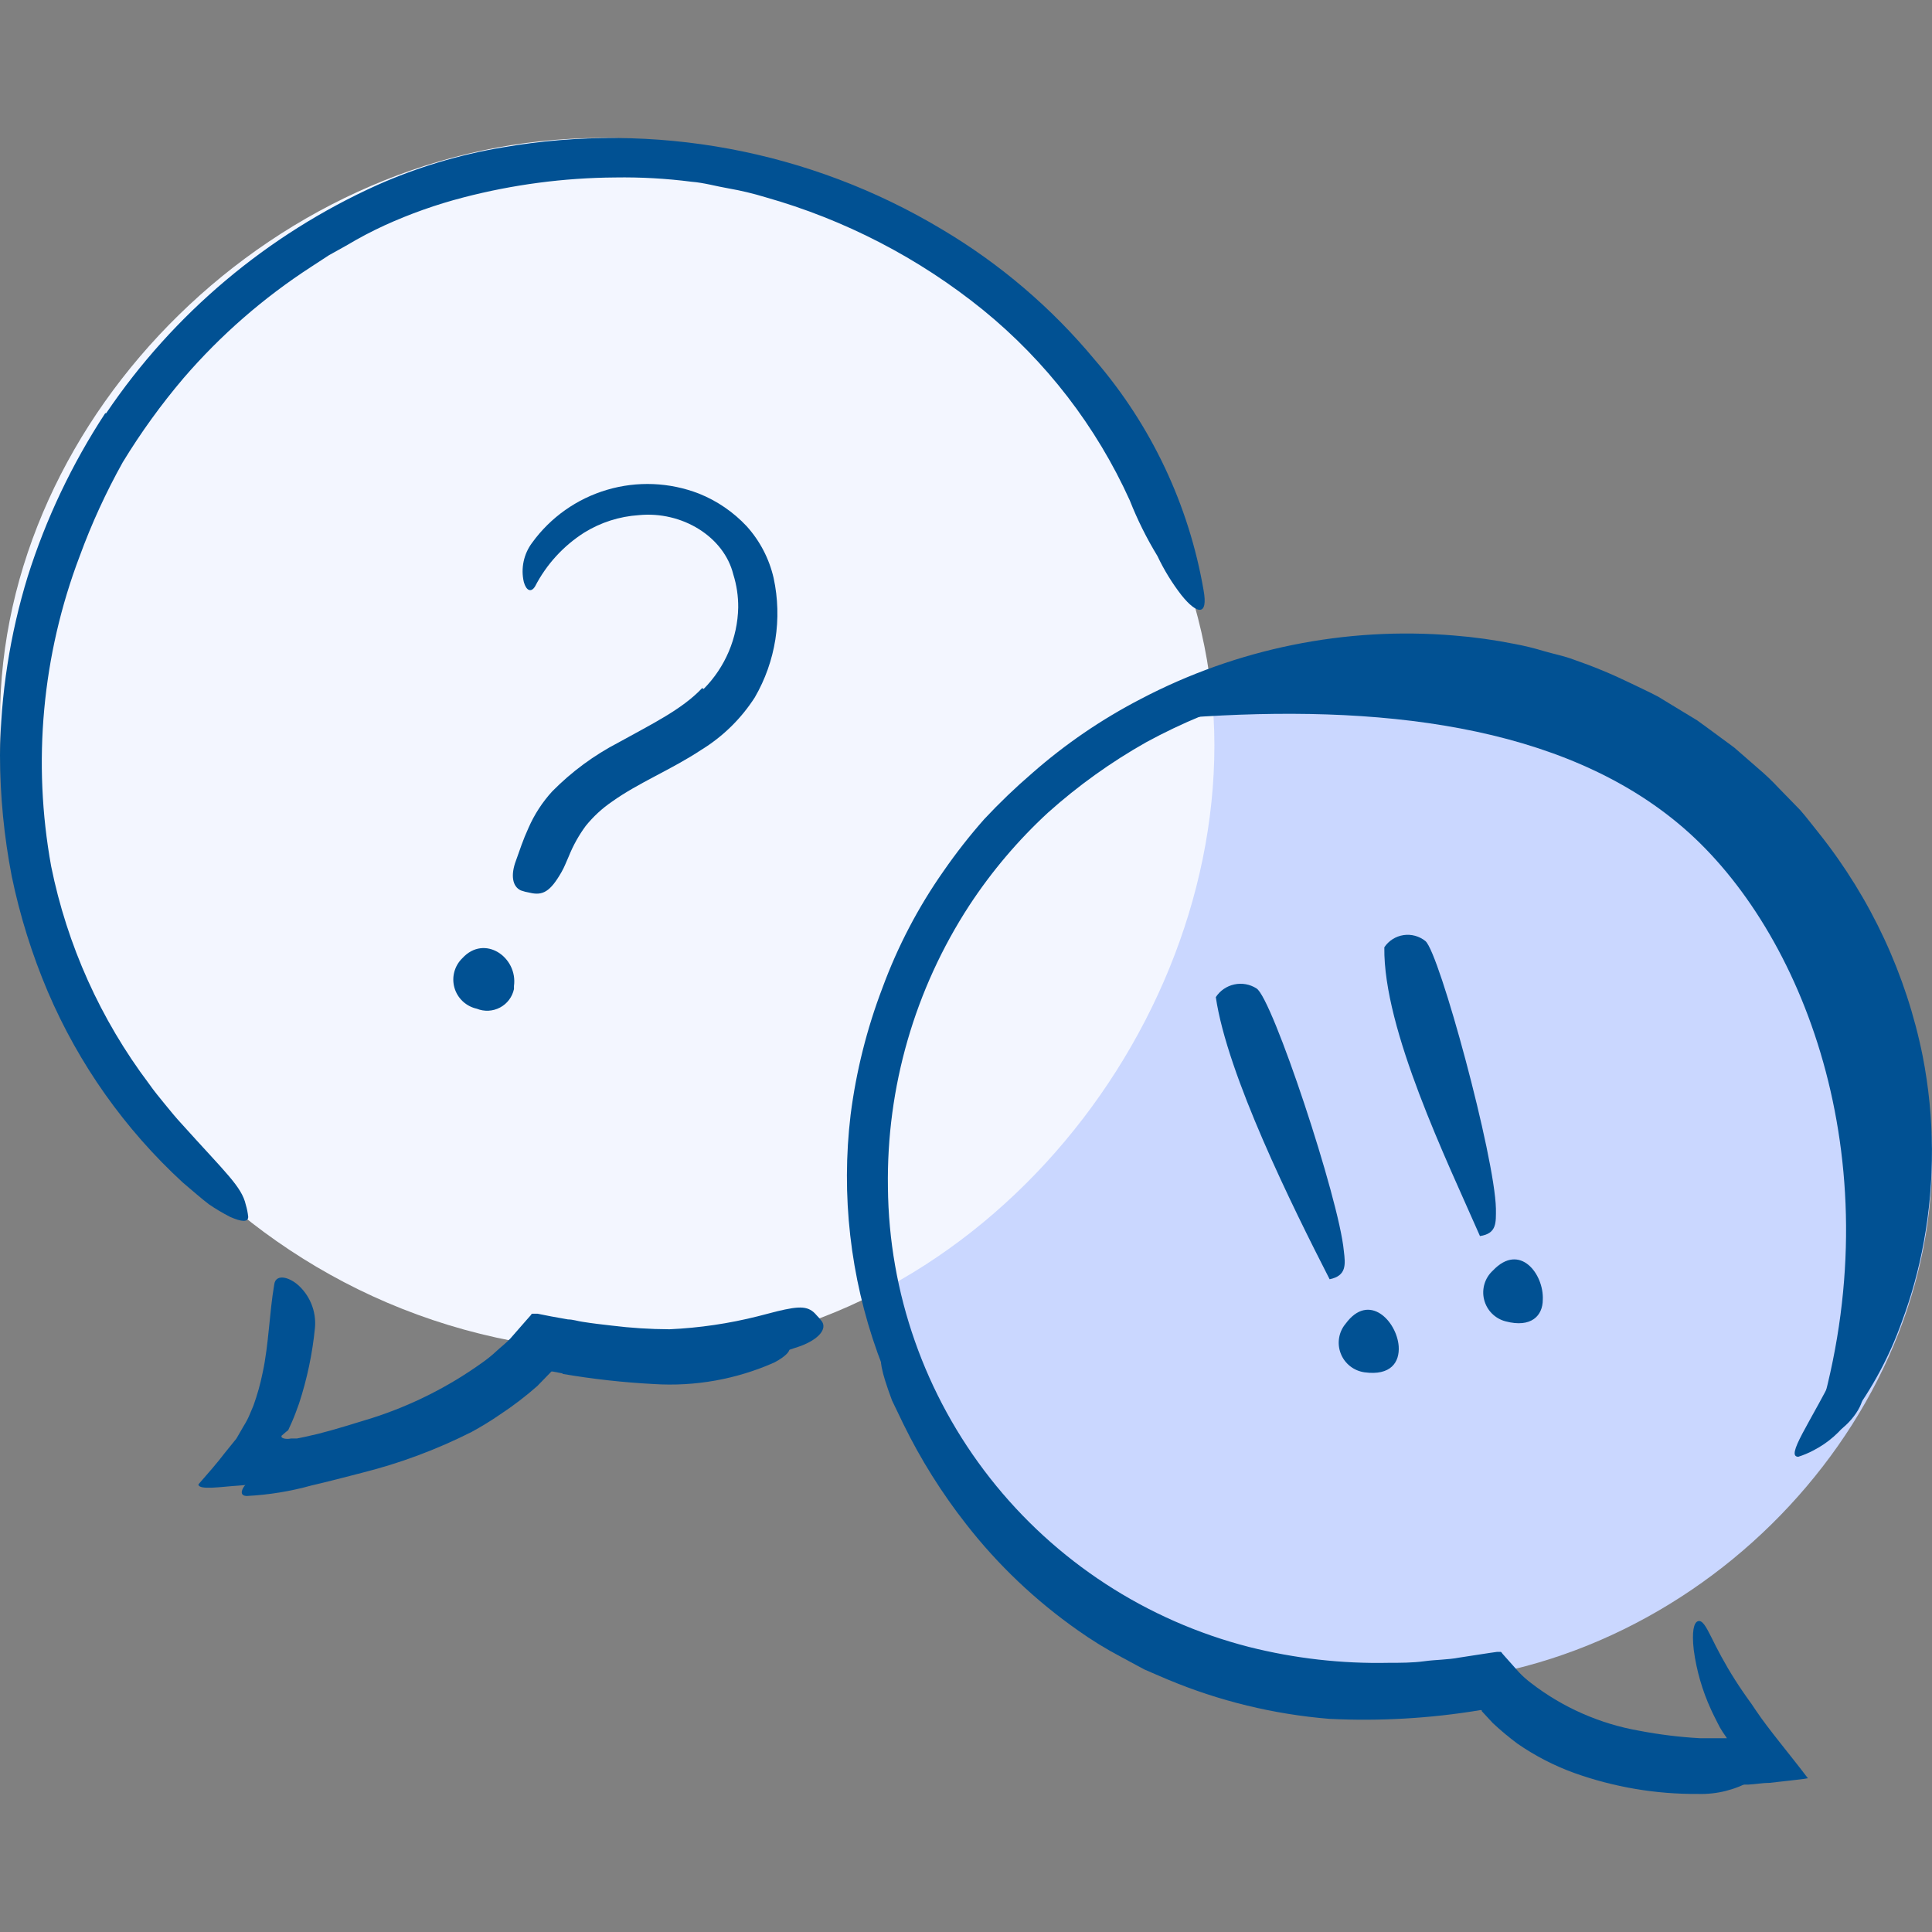
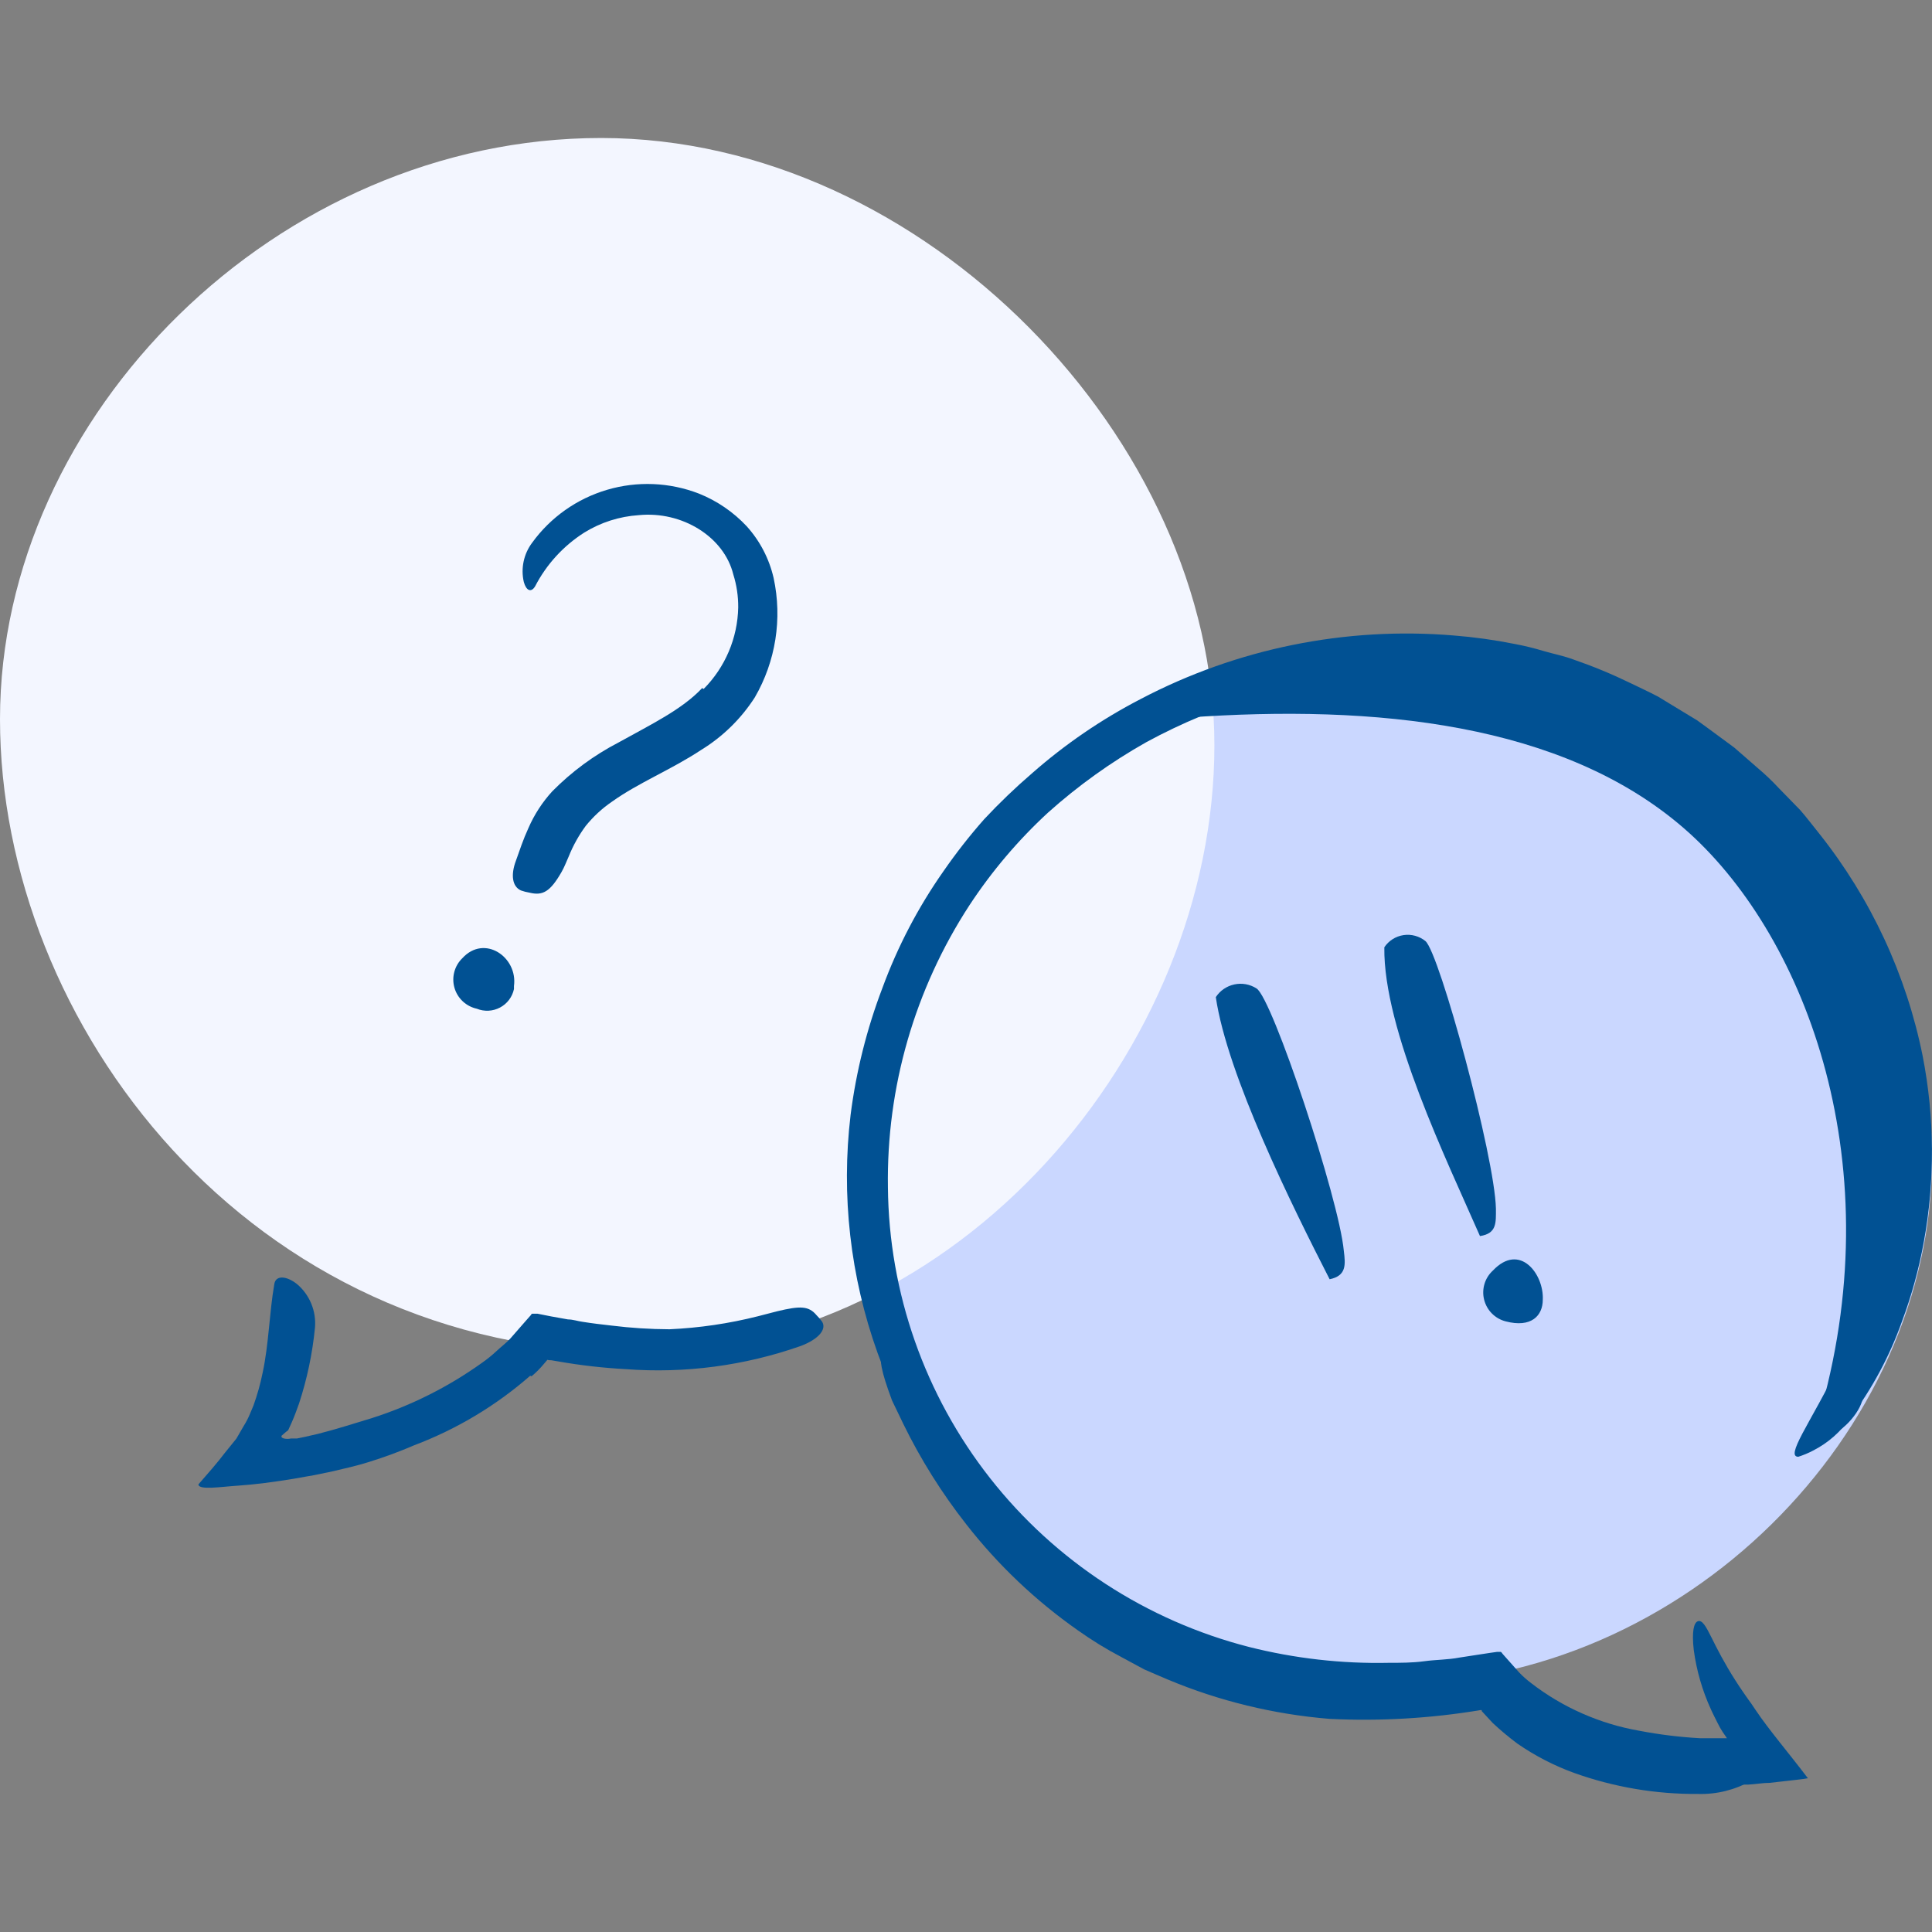
<svg xmlns="http://www.w3.org/2000/svg" width="70" height="70" viewBox="0 0 70 70" fill="none">
  <rect x="0" y="0" width="70" height="70" fill="#808080" stroke="none" />
  <path d="M70 42C70 51.941 60.993 61 50.5 61C40.007 61 31.5 52.941 31.5 43C31.5 33.059 40.507 24 51 24C61.493 24 70 32.059 70 42Z" fill="#CAD7FF" />
  <path d="M44 27C44 38.016 34.72 49 23 49C9 49 0 37.07 0 26.054C0 15.038 10.059 5 21.779 5C33.499 5 44 15.984 44 27Z" fill="#F3F6FF" />
-   <path d="M3.847 14.972C6.286 11.363 9.686 8.501 13.666 6.706C15.113 6.063 16.637 5.605 18.2 5.343C23.695 4.388 29.352 5.442 34.13 8.311C36.232 9.558 38.103 11.155 39.663 13.033C41.713 15.411 43.076 18.297 43.608 21.386C43.781 22.34 43.365 22.26 42.811 21.57C42.469 21.129 42.176 20.653 41.938 20.149C41.546 19.506 41.21 18.83 40.934 18.13C39.721 15.45 37.9 13.087 35.614 11.227C33.29 9.346 30.605 7.957 27.724 7.143C27.29 7.011 26.848 6.905 26.401 6.827C25.957 6.752 25.512 6.62 25.056 6.585C24.138 6.467 23.214 6.415 22.289 6.43C20.431 6.443 18.582 6.687 16.785 7.155C15.806 7.409 14.851 7.748 13.931 8.167C13.47 8.379 13.021 8.615 12.586 8.875L11.916 9.249L11.274 9.668C9.55 10.785 7.994 12.141 6.654 13.695C5.839 14.654 5.101 15.675 4.447 16.749C3.838 17.84 3.317 18.976 2.888 20.149C1.526 23.733 1.168 27.618 1.854 31.389C2.432 34.246 3.643 36.938 5.4 39.269C5.579 39.528 5.782 39.769 5.978 40.011C6.174 40.253 6.377 40.5 6.596 40.736C8.184 42.502 8.756 42.991 8.906 43.652C8.949 43.795 8.978 43.941 8.993 44.089C8.993 44.291 8.75 44.273 8.335 44.089C8.071 43.954 7.816 43.802 7.572 43.635C7.289 43.422 6.995 43.157 6.625 42.847C4.521 40.913 2.853 38.556 1.733 35.933C1.161 34.587 0.724 33.188 0.427 31.757C0.146 30.308 0.003 28.837 0 27.362C0.022 25.166 0.36 22.985 1.005 20.885C1.665 18.796 2.61 16.806 3.812 14.972H3.847Z" fill="#015193" />
  <path d="M19.209 49.847C17.973 50.928 16.553 51.779 15.016 52.361C14.477 52.594 13.925 52.797 13.364 52.971C12.931 53.109 12.486 53.206 12.047 53.31L11.383 53.448L11.048 53.506L10.632 53.58C9.927 53.695 9.24 53.787 8.622 53.828C8.004 53.868 7.195 54 7.189 53.782C7.507 53.419 7.871 53.005 8.154 52.631L8.564 52.125L8.83 51.665C8.92 51.523 8.998 51.373 9.061 51.216L9.182 50.929C9.323 50.538 9.435 50.139 9.517 49.732C9.742 48.685 9.754 47.598 9.939 46.523C9.991 46.195 10.378 46.223 10.759 46.523C10.987 46.715 11.165 46.959 11.278 47.234C11.392 47.51 11.438 47.808 11.412 48.104C11.321 49.039 11.127 49.961 10.834 50.854C10.753 51.078 10.672 51.308 10.574 51.527L10.441 51.82C10.387 51.859 10.335 51.901 10.285 51.947L10.199 52.022C10.199 52.022 10.199 52.022 10.199 52.056C10.199 52.091 10.239 52.096 10.285 52.119C10.371 52.138 10.46 52.138 10.545 52.119H10.632H10.759L11.013 52.068L11.516 51.953C12.18 51.786 12.838 51.573 13.485 51.377C14.906 50.922 16.247 50.248 17.459 49.381C17.644 49.252 17.82 49.11 17.985 48.956C18.152 48.8 18.337 48.662 18.487 48.501L19.065 47.84L19.244 47.638C19.244 47.638 19.244 47.604 19.29 47.598H19.348H19.475L19.971 47.696L20.578 47.805C20.757 47.805 20.93 47.868 21.109 47.892C21.462 47.949 21.814 47.989 22.166 48.029C22.86 48.115 23.558 48.159 24.257 48.162C25.339 48.113 26.413 47.955 27.463 47.69L28.15 47.512C29.005 47.305 29.305 47.316 29.588 47.656C29.66 47.727 29.726 47.803 29.785 47.886C29.958 48.156 29.669 48.519 29.016 48.766C26.98 49.483 24.816 49.769 22.663 49.606C21.851 49.562 21.043 49.47 20.243 49.33L19.966 49.283H19.908C19.873 49.283 19.81 49.255 19.821 49.283L19.717 49.404C19.58 49.572 19.427 49.726 19.261 49.864L19.209 49.847Z" fill="#015193" />
  <path d="M45.577 25.216C44.173 25.631 42.818 26.192 41.534 26.89C40.256 27.61 39.061 28.467 37.97 29.444C36.886 30.444 35.93 31.572 35.122 32.803C33.142 35.842 32.115 39.398 32.171 43.019C32.206 46.842 33.507 50.547 35.873 53.558C38.238 56.569 41.536 58.718 45.253 59.672C46.91 60.09 48.616 60.284 50.324 60.247C50.752 60.247 51.179 60.247 51.601 60.19C52.023 60.132 52.456 60.138 52.877 60.057L53.513 59.959L53.998 59.885L54.246 59.85H54.367C54.402 59.85 54.425 59.908 54.454 59.936L55.032 60.586C55.169 60.731 55.318 60.863 55.477 60.983C56.623 61.867 57.97 62.46 59.398 62.709C60.123 62.848 60.856 62.938 61.593 62.979H61.945H62.569L62.54 62.933C62.459 62.823 62.383 62.707 62.315 62.588L62.217 62.398L62.113 62.191C62.067 62.105 62.032 62.019 61.992 61.938C61.678 61.254 61.468 60.527 61.368 59.781C61.293 59.12 61.368 58.792 61.518 58.74C61.668 58.688 61.801 58.907 62.003 59.315C62.205 59.724 62.477 60.258 62.87 60.874C62.968 61.029 63.072 61.185 63.187 61.351L63.361 61.599L63.453 61.725L63.62 61.973C64.082 62.663 64.828 63.537 65.503 64.429C65.33 64.463 65.076 64.486 64.839 64.515L64.117 64.596C63.863 64.596 63.609 64.647 63.343 64.659H62.5H62.078H61.685H61.235C60.935 64.63 60.657 64.613 60.328 64.567C59.721 64.495 59.119 64.383 58.526 64.233C57.291 63.944 56.117 63.437 55.061 62.738C54.788 62.566 54.53 62.373 54.287 62.163C54.159 62.062 54.039 61.953 53.928 61.835L53.761 61.651L52.929 61.766C52.352 61.84 51.739 61.869 51.145 61.915C50.55 61.961 49.955 61.915 49.354 61.915C46.948 61.828 44.578 61.314 42.354 60.397C40.13 59.47 38.109 58.12 36.405 56.422C35.382 55.36 34.477 54.192 33.707 52.936C32.929 51.703 32.288 50.39 31.796 49.019C30.805 46.257 30.471 43.303 30.819 40.391C31.02 38.817 31.408 37.272 31.974 35.789C32.525 34.29 33.268 32.869 34.187 31.561C34.64 30.906 35.132 30.278 35.66 29.68C36.207 29.095 36.785 28.541 37.392 28.018C38.59 26.964 39.913 26.06 41.331 25.326C44.815 23.497 48.751 22.698 52.675 23.025C53.412 23.083 54.145 23.185 54.87 23.33C55.235 23.398 55.595 23.486 55.95 23.594C56.308 23.698 56.672 23.767 57.019 23.899C57.721 24.141 58.407 24.425 59.075 24.75C59.41 24.912 59.745 25.067 60.074 25.239L61.021 25.815L61.495 26.102L61.945 26.43L62.835 27.086L63.667 27.811C63.948 28.047 64.214 28.301 64.464 28.57L65.226 29.352C65.469 29.628 65.688 29.927 65.919 30.209C67.788 32.562 69.071 35.321 69.662 38.262C70.097 40.487 70.111 42.774 69.702 45.004C69.524 45.984 69.259 46.946 68.911 47.88C68.467 49.131 67.836 50.308 67.04 51.371C66.698 51.873 66.235 52.28 65.694 52.556C65.522 52.647 65.342 52.722 65.157 52.781C64.926 52.781 65.007 52.505 65.307 51.935C65.607 51.366 66.116 50.503 66.682 49.37C68.406 45.929 68.91 42.008 68.114 38.245C67.299 34.409 65.202 30.962 62.165 28.466C61.045 27.531 59.808 26.744 58.486 26.125C57.827 25.818 57.15 25.55 56.458 25.326C56.112 25.216 55.754 25.136 55.401 25.038L54.87 24.877C54.691 24.837 54.506 24.814 54.327 24.779C51.417 24.25 48.423 24.412 45.588 25.251L45.577 25.216Z" fill="#015193" />
  <path d="M51.647 34.098C51.537 34.008 51.409 33.943 51.273 33.906C51.136 33.868 50.992 33.86 50.852 33.881C50.712 33.902 50.577 33.952 50.457 34.028C50.338 34.104 50.235 34.204 50.157 34.322C50.116 37.302 52.427 42.053 53.622 44.785C54.24 44.693 54.2 44.296 54.2 43.79C54.159 41.904 52.155 34.529 51.647 34.098Z" fill="#015193" />
  <path d="M45.524 35.812C45.286 35.66 44.998 35.608 44.722 35.668C44.446 35.727 44.205 35.892 44.051 36.128C44.467 38.953 46.817 43.698 48.175 46.35C48.787 46.223 48.752 45.826 48.689 45.32C48.516 43.439 46.095 36.146 45.524 35.812Z" fill="#015193" />
  <path d="M25.494 24.963C26.277 24.174 26.725 23.116 26.747 22.007C26.75 21.601 26.69 21.198 26.568 20.81C26.233 19.453 24.72 18.509 23.143 18.665C22.443 18.711 21.764 18.928 21.168 19.297C20.413 19.778 19.799 20.449 19.389 21.242C19.245 21.483 19.066 21.403 18.979 21.087C18.922 20.842 18.92 20.588 18.972 20.343C19.024 20.098 19.129 19.866 19.279 19.666C19.946 18.744 20.901 18.07 21.994 17.747C23.088 17.424 24.258 17.472 25.321 17.883C25.979 18.146 26.57 18.55 27.054 19.067C27.534 19.599 27.87 20.245 28.03 20.943C28.349 22.419 28.106 23.96 27.348 25.268C26.854 26.037 26.193 26.686 25.413 27.166C24.316 27.891 23.137 28.357 22.179 29.042C21.817 29.288 21.494 29.587 21.22 29.927C20.97 30.267 20.765 30.636 20.608 31.026C20.521 31.216 20.452 31.412 20.342 31.601C19.932 32.315 19.66 32.459 19.187 32.343C19.081 32.326 18.976 32.299 18.875 32.263C18.552 32.119 18.505 31.688 18.69 31.193C18.829 30.808 18.95 30.428 19.146 30.002C19.358 29.515 19.649 29.066 20.007 28.674C20.71 27.961 21.521 27.363 22.41 26.902C23.611 26.235 24.72 25.7 25.442 24.929L25.494 24.963Z" fill="#015193" />
  <path d="M18.622 35.726V35.835C18.592 35.977 18.531 36.11 18.444 36.226C18.357 36.342 18.245 36.437 18.116 36.505C17.988 36.573 17.846 36.612 17.701 36.62C17.556 36.627 17.411 36.603 17.276 36.548C17.085 36.506 16.909 36.414 16.766 36.28C16.623 36.147 16.52 35.977 16.466 35.79C16.412 35.602 16.41 35.404 16.46 35.215C16.51 35.027 16.61 34.855 16.75 34.719C17.553 33.839 18.766 34.679 18.622 35.726Z" fill="#015193" />
-   <path d="M50.677 48.777C50.717 49.352 50.394 49.853 49.435 49.721C49.244 49.693 49.064 49.616 48.913 49.496C48.762 49.376 48.646 49.219 48.577 49.039C48.507 48.86 48.487 48.666 48.518 48.476C48.549 48.286 48.63 48.108 48.754 47.961C49.602 46.804 50.608 47.868 50.677 48.777Z" fill="#015193" />
  <path d="M55.898 47.092C55.898 47.667 55.483 48.122 54.547 47.874C54.359 47.825 54.188 47.725 54.051 47.587C53.915 47.449 53.819 47.276 53.772 47.088C53.725 46.9 53.73 46.703 53.786 46.517C53.842 46.332 53.947 46.165 54.091 46.034C55.073 44.998 55.945 46.177 55.898 47.092Z" fill="#015193" />
-   <path d="M41.412 59.626C43.13 60.496 44.977 61.088 46.882 61.38C47.578 61.479 48.281 61.535 48.984 61.547H49.92C50.232 61.547 50.538 61.547 50.85 61.507L51.785 61.455C52.097 61.455 52.403 61.369 52.709 61.328L53.772 61.173C53.917 61.104 53.974 61.271 54.073 61.346L54.286 61.57L54.598 61.898C54.818 62.105 55.066 62.283 55.297 62.473C55.528 62.663 55.811 62.801 56.071 62.968C57.039 63.479 58.088 63.822 59.173 63.98C60.57 64.166 61.983 64.209 63.389 64.107C63.816 64.107 63.799 64.279 63.447 64.521C62.862 64.853 62.197 65.018 61.523 64.998C59.996 65.01 58.479 64.753 57.041 64.239C56.311 63.975 55.618 63.617 54.979 63.175C54.667 62.943 54.368 62.693 54.084 62.427L53.686 61.996V61.961C53.686 61.961 53.639 61.961 53.634 61.961C51.831 62.261 50.001 62.367 48.175 62.278C46.156 62.114 44.175 61.633 42.307 60.851C42.018 60.724 41.73 60.609 41.452 60.483L40.632 60.04C40.083 59.752 39.555 59.427 39.05 59.068C37.519 57.993 36.156 56.698 35.007 55.225C34.123 54.098 33.36 52.882 32.731 51.596C32.592 51.314 32.459 51.021 32.321 50.745C31.911 49.64 31.853 49.261 31.968 48.967C31.986 48.899 32.013 48.833 32.049 48.772C32.165 48.628 32.442 49.03 32.754 49.807C33.701 52.175 35.093 54.342 36.855 56.192C38.184 57.59 39.748 58.746 41.475 59.609L41.412 59.626Z" fill="#015193" />
-   <path d="M20.383 49.761L20.02 49.692C20.02 49.692 19.985 49.692 19.979 49.692L19.465 50.221C19.043 50.593 18.595 50.935 18.125 51.245C17.79 51.476 17.443 51.689 17.085 51.883C15.822 52.521 14.491 53.017 13.117 53.362C12.511 53.517 11.91 53.678 11.304 53.816C10.535 54.032 9.745 54.161 8.947 54.202C8.45 54.202 9.005 53.413 9.86 53.264C11.42 53.001 12.963 52.645 14.48 52.2C15.401 51.907 16.284 51.505 17.108 51.003C17.341 50.879 17.565 50.739 17.779 50.584C18.004 50.447 18.218 50.293 18.42 50.123C18.616 49.951 18.835 49.801 18.997 49.617L19.638 48.95L19.708 48.881H19.8L19.996 48.915L20.291 48.967L20.782 49.048C21.111 49.099 21.44 49.151 21.77 49.191C22.761 49.341 23.765 49.403 24.767 49.376C25.522 49.328 26.267 49.185 26.985 48.95L27.447 48.783C28.025 48.582 28.233 48.547 28.435 48.691C28.484 48.719 28.531 48.752 28.574 48.789C28.689 48.91 28.493 49.134 28.059 49.364C26.685 49.974 25.183 50.243 23.681 50.146C22.574 50.088 21.471 49.965 20.378 49.778L20.383 49.761Z" fill="#015193" />
+   <path d="M41.412 59.626C43.13 60.496 44.977 61.088 46.882 61.38C47.578 61.479 48.281 61.535 48.984 61.547H49.92L51.785 61.455C52.097 61.455 52.403 61.369 52.709 61.328L53.772 61.173C53.917 61.104 53.974 61.271 54.073 61.346L54.286 61.57L54.598 61.898C54.818 62.105 55.066 62.283 55.297 62.473C55.528 62.663 55.811 62.801 56.071 62.968C57.039 63.479 58.088 63.822 59.173 63.98C60.57 64.166 61.983 64.209 63.389 64.107C63.816 64.107 63.799 64.279 63.447 64.521C62.862 64.853 62.197 65.018 61.523 64.998C59.996 65.01 58.479 64.753 57.041 64.239C56.311 63.975 55.618 63.617 54.979 63.175C54.667 62.943 54.368 62.693 54.084 62.427L53.686 61.996V61.961C53.686 61.961 53.639 61.961 53.634 61.961C51.831 62.261 50.001 62.367 48.175 62.278C46.156 62.114 44.175 61.633 42.307 60.851C42.018 60.724 41.73 60.609 41.452 60.483L40.632 60.04C40.083 59.752 39.555 59.427 39.05 59.068C37.519 57.993 36.156 56.698 35.007 55.225C34.123 54.098 33.36 52.882 32.731 51.596C32.592 51.314 32.459 51.021 32.321 50.745C31.911 49.64 31.853 49.261 31.968 48.967C31.986 48.899 32.013 48.833 32.049 48.772C32.165 48.628 32.442 49.03 32.754 49.807C33.701 52.175 35.093 54.342 36.855 56.192C38.184 57.59 39.748 58.746 41.475 59.609L41.412 59.626Z" fill="#015193" />
  <path fill-rule="evenodd" clip-rule="evenodd" d="M61 30C56.62 26.208 49.844 25.511 43 26C42.449 26.039 42.542 26.122 42.503 25.571C42.463 25.02 42.878 24.542 43.429 24.503C50.585 23.991 58.58 23.742 63.5 28C68.5 32.328 70.145 41.075 67.464 50.767C67.317 51.299 66.532 52.147 66 52C65.468 51.853 66.266 51 66 51C68.519 41.892 65.3 33.722 61 30Z" fill="#015193" />
</svg>